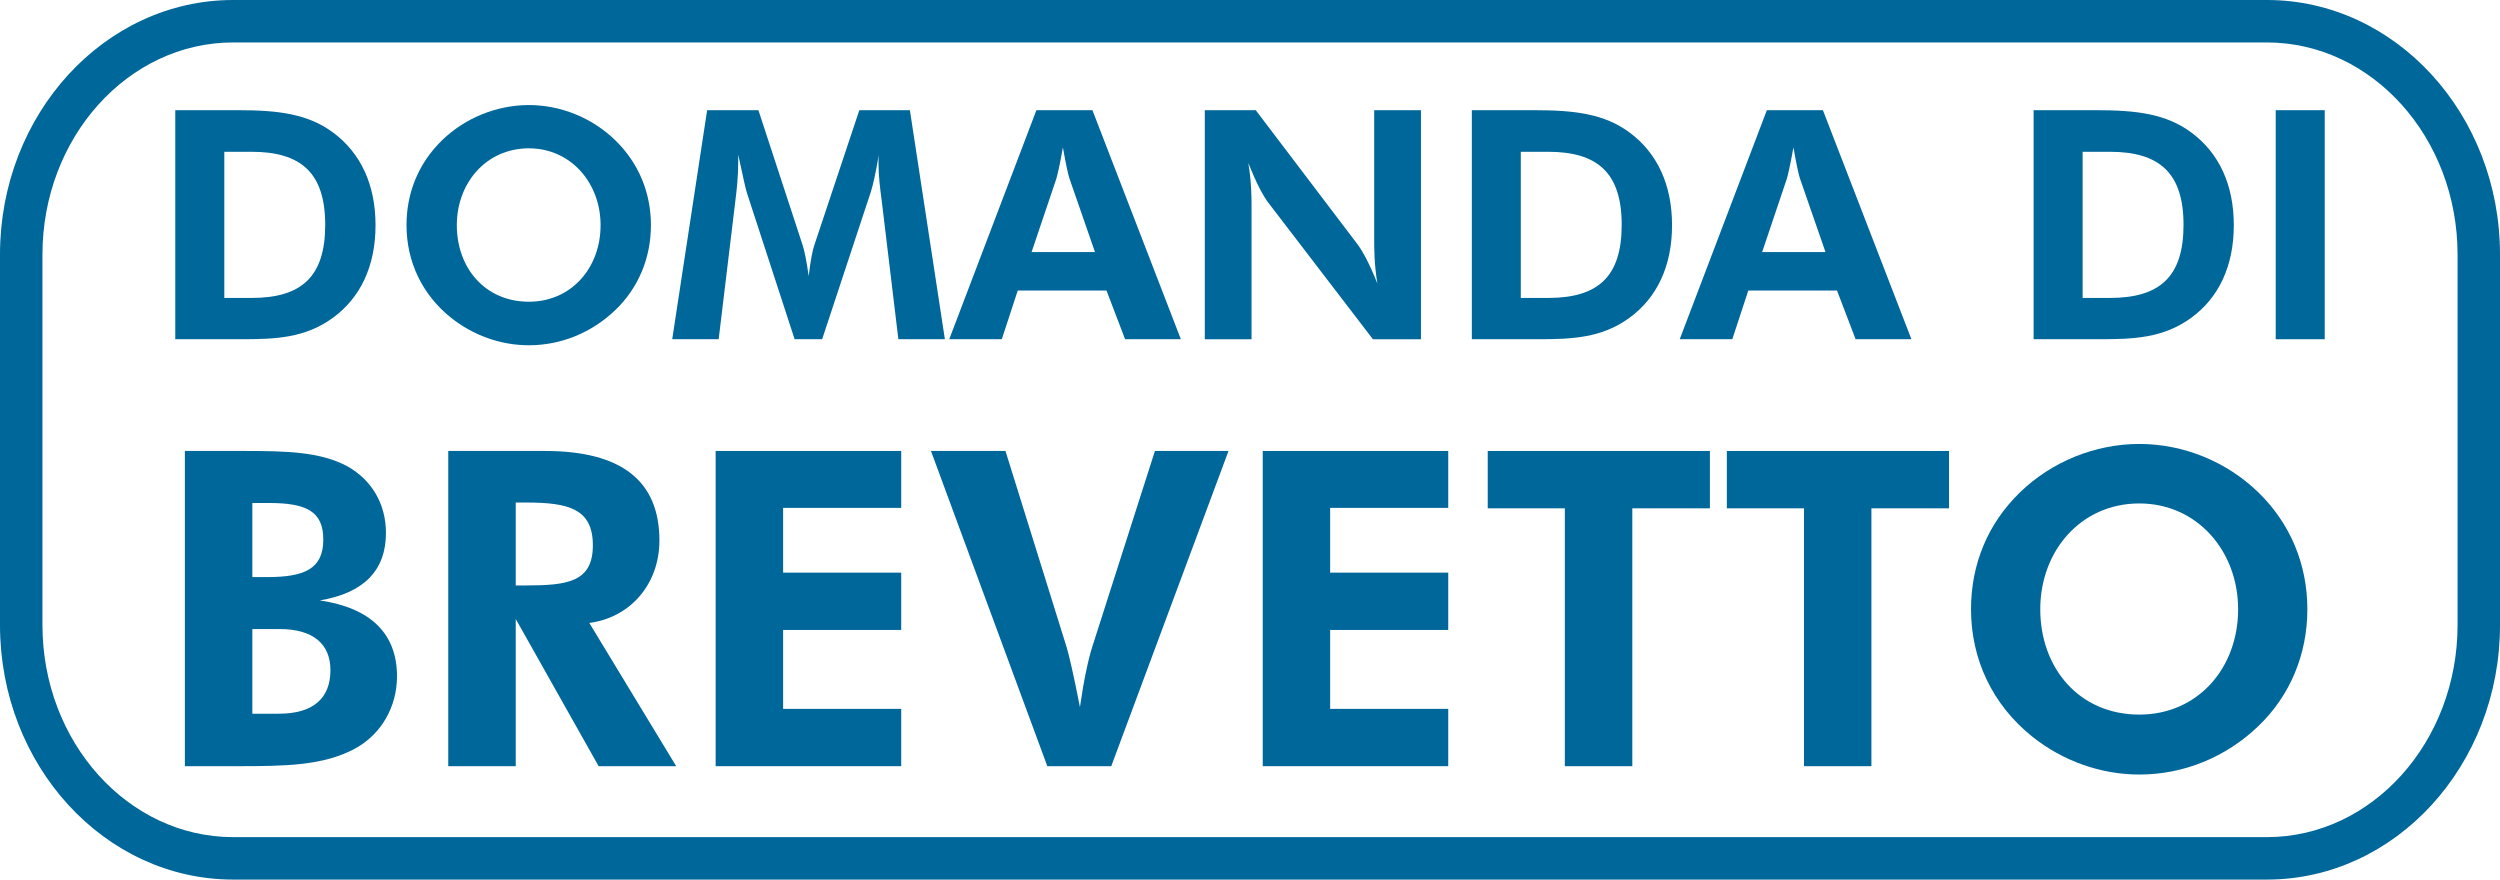
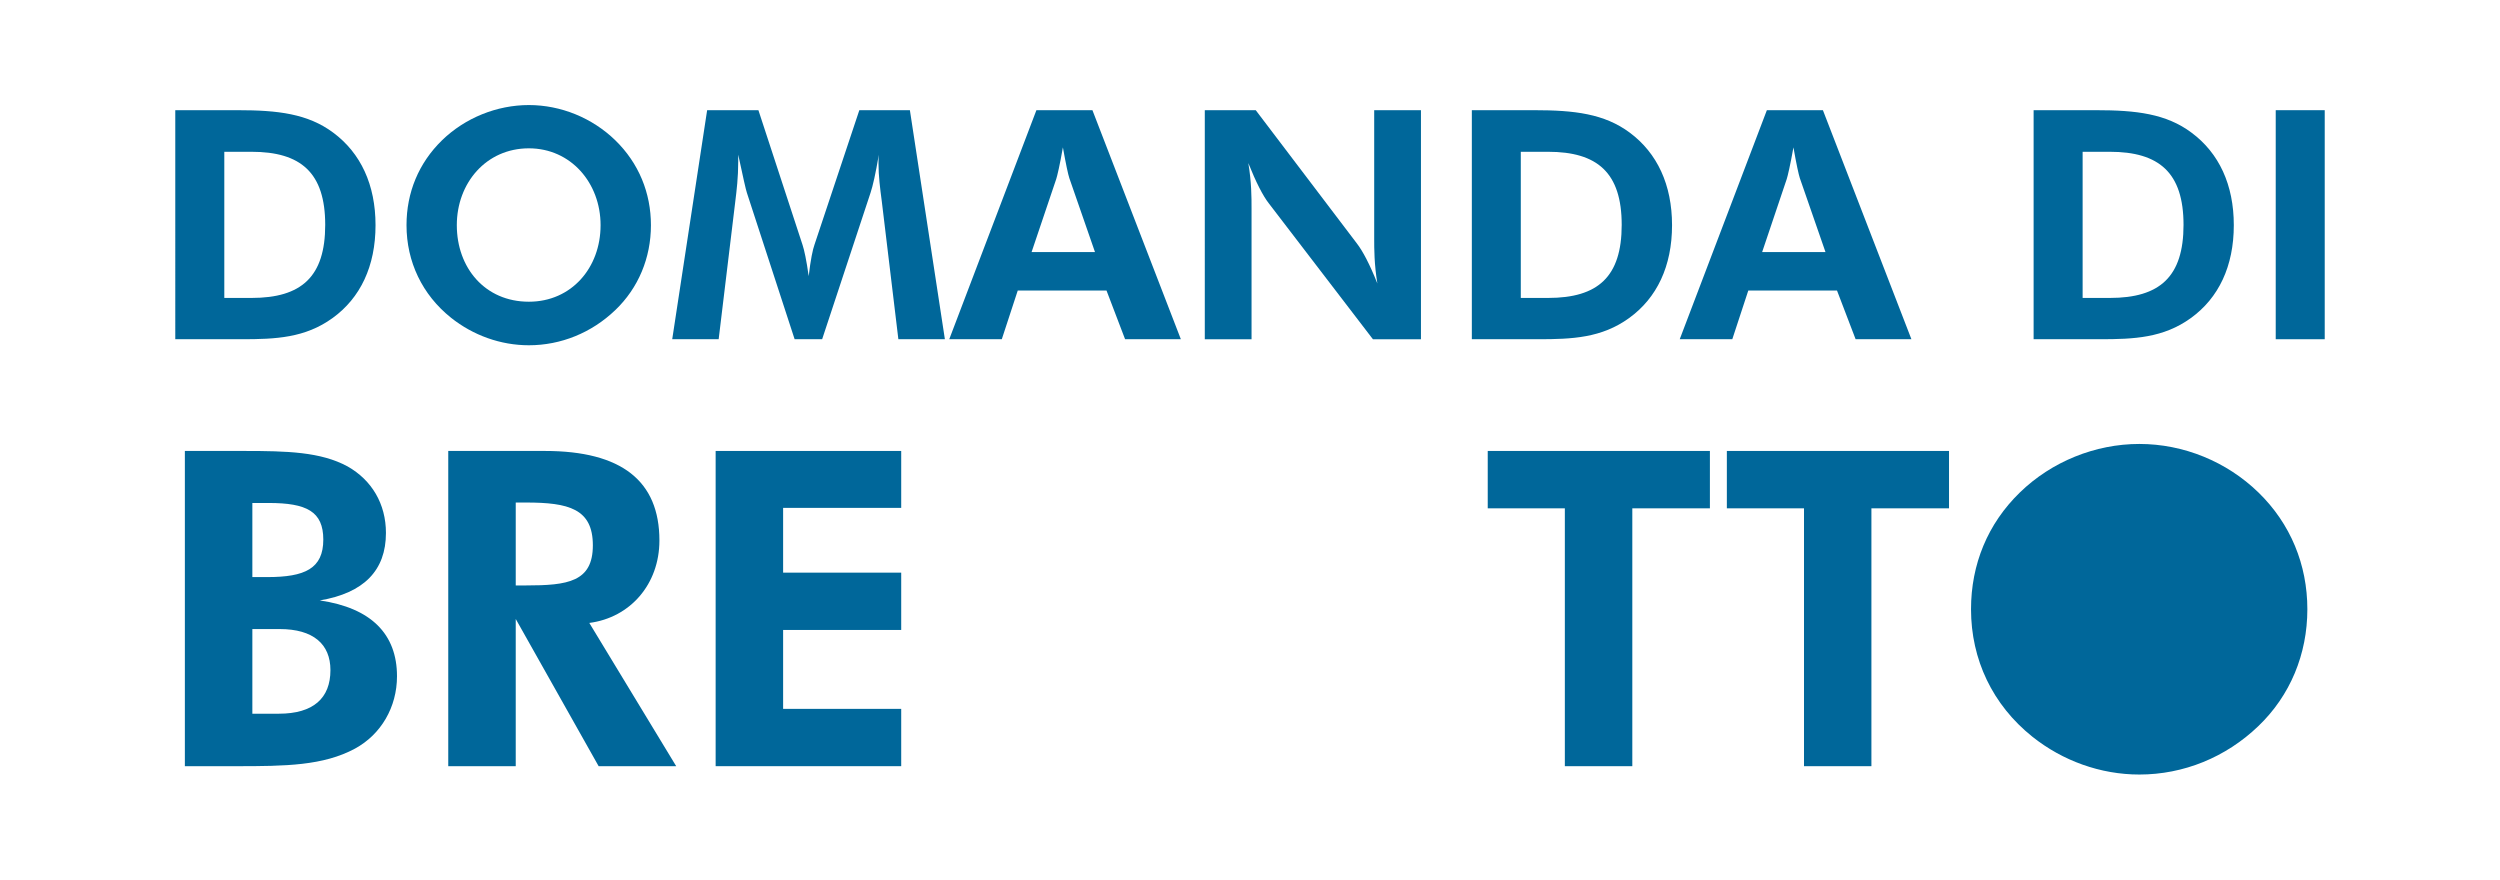
<svg xmlns="http://www.w3.org/2000/svg" id="Ebene_1" version="1.1" viewBox="0 0 241.703 85.039">
  <defs>
    <style>
      .st0 {
        fill: #00679a;
      }
    </style>
  </defs>
-   <path class="st0" d="M219.162,85.039H22.543c-12.43,0-22.543-11.039-22.543-24.607V24.609C0,11.04,10.113,0,22.543,0h196.62c12.429,0,22.541,11.04,22.541,24.609v35.823c0,13.568-10.112,24.607-22.541,24.607ZM22.543,4.104C12.376,4.104,4.104,13.302,4.104,24.609v35.823c0,11.306,8.271,20.503,18.439,20.503h196.62c10.166,0,18.437-9.197,18.437-20.503V24.609c0-11.307-8.27-20.505-18.437-20.505H22.543Z" />
  <path class="st0" d="M16.947,10.653h6.039c3.874,0,6.777.343,9.228,2.17,2.667,1.978,4.092,5.05,4.092,8.948,0,3.962-1.462,7.034-4.155,8.98-2.661,1.922-5.484,2.046-8.793,2.046h-6.412V10.653ZM24.315,28.805c4.833,0,7.127-2.046,7.127-7.064,0-5.05-2.357-7.066-7.127-7.066h-2.629v14.13h2.629Z" />
  <path class="st0" d="M59.487,29.98c-2.288,2.196-5.261,3.401-8.357,3.401-2.723,0-5.386-.956-7.525-2.661-2.786-2.227-4.303-5.417-4.303-8.948,0-3.158,1.176-6.006,3.433-8.208,2.227-2.164,5.299-3.407,8.396-3.407,3.096,0,6.131,1.242,8.357,3.407,2.263,2.203,3.445,5.08,3.445,8.208,0,3.158-1.211,6.07-3.445,8.208ZM58.065,21.771c0-4.09-2.88-7.431-6.934-7.431-4.117,0-6.966,3.341-6.966,7.431,0,4.116,2.718,7.399,6.966,7.399,4.122,0,6.934-3.283,6.934-7.399Z" />
  <path class="st0" d="M68.367,10.653h4.957l4.272,13.04c.155.461.373,1.455.59,3.004.18-1.579.398-2.599.56-3.042l4.335-13.002h4.888l3.383,22.144h-4.497l-1.604-13.345c-.16-1.212-.317-2.421-.317-3.657,0-.281,0-.559.031-.84-.305,1.828-.591,3.066-.802,3.687l-4.677,14.154h-2.661l-4.614-14.154c-.099-.278-.373-1.517-.839-3.687v.653c0,1.579-.156,2.818-.281,3.844l-1.61,13.345h-4.49l3.376-22.144Z" />
  <path class="st0" d="M100.2,10.653h5.417l8.55,22.144h-5.392l-1.796-4.707h-8.582l-1.542,4.707h-5.08l8.426-22.144ZM103.384,17.22c-.123-.373-.336-1.369-.622-2.972-.304,1.759-.553,2.784-.645,3.064l-2.382,7.058h6.13l-2.481-7.15Z" />
  <path class="st0" d="M116.481,10.653h4.925l9.78,12.886c.554.713,1.245,2.014,1.979,3.868-.306-1.886-.306-3.309-.306-4.367v-12.387h4.521v22.144h-4.645l-10.062-13.134c-.559-.709-1.243-2.04-1.984-3.898.312,1.858.312,3.312.312,4.397v12.635h-4.52V10.653Z" />
  <path class="st0" d="M142.3,10.653h6.037c3.868,0,6.777.343,9.228,2.17,2.663,1.978,4.09,5.05,4.09,8.948,0,3.962-1.459,7.034-4.152,8.98-2.661,1.922-5.485,2.046-8.793,2.046h-6.411V10.653ZM149.669,28.805c4.831,0,7.119-2.046,7.119-7.064,0-5.05-2.351-7.066-7.119-7.066h-2.637v14.13h2.637Z" />
  <path class="st0" d="M170.822,10.653h5.419l8.557,22.144h-5.395l-1.799-4.707h-8.577l-1.547,4.707h-5.082l8.425-22.144ZM174.009,17.22c-.12-.373-.337-1.369-.617-2.972-.313,1.759-.557,2.784-.649,3.064l-2.377,7.058h6.124l-2.481-7.15Z" />
  <path class="st0" d="M196.613,10.653h6.036c3.876,0,6.785.343,9.226,2.17,2.669,1.978,4.092,5.05,4.092,8.948,0,3.962-1.459,7.034-4.152,8.98-2.661,1.922-5.487,2.046-8.794,2.046h-6.409V10.653ZM203.98,28.805c4.834,0,7.126-2.046,7.126-7.064,0-5.05-2.357-7.066-7.126-7.066h-2.629v14.13h2.629Z" />
  <path class="st0" d="M220.02,10.653h4.737v22.144h-4.737V10.653Z" />
  <path class="st0" d="M17.874,43.599h5.721c4.173,0,7.407.086,10.006,1.493,2.344,1.325,3.712,3.625,3.712,6.435,0,3.625-2.133,5.804-6.394,6.523,4.95.722,7.463,3.24,7.463,7.333,0,2.984-1.542,5.621-4.055,6.99-3.071,1.659-6.729,1.703-11.46,1.703h-4.994v-30.477ZM25.853,55.793c3.618,0,5.404-.814,5.404-3.625,0-2.723-1.616-3.539-5.28-3.539h-1.579v7.164h1.455ZM26.959,69.002c3.328,0,4.988-1.493,4.988-4.216,0-2.513-1.66-3.968-4.907-3.968h-2.642v8.184h2.561Z" />
  <path class="st0" d="M57.877,74.076l-8.015-14.234v14.234h-6.524v-30.477h9.339c7.419,0,11.076,2.898,11.076,8.655,0,4.216-2.811,7.457-6.778,7.972l8.401,13.85h-7.499ZM50.844,56.601c4.048,0,6.474-.341,6.474-3.88,0-3.539-2.345-4.136-6.474-4.136h-.982v8.016h.982Z" />
  <path class="st0" d="M69.189,43.599h17.941v5.503h-11.417v6.262h11.417v5.541h-11.417v7.629h11.417v5.541h-17.941v-30.477Z" />
-   <path class="st0" d="M90.008,43.599h7.201l5.926,19.01c.168.553.64,2.475,1.275,5.758.386-2.685.815-4.687,1.237-5.97l6.014-18.798h7.114l-11.337,30.477h-6.181l-11.25-30.477Z" />
-   <path class="st0" d="M122.083,43.599h17.934v5.503h-11.417v6.262h11.417v5.541h-11.417v7.629h11.417v5.541h-17.934v-30.477Z" />
  <path class="st0" d="M157.814,74.076h-6.523v-24.93h-7.455v-5.547h21.479v5.547h-7.501v24.93Z" />
  <path class="st0" d="M180.93,74.076h-6.517v-24.93h-7.459v-5.547h21.479v5.547h-7.503v24.93Z" />
-   <path class="st0" d="M218.345,70.196c-3.146,3.026-7.239,4.687-11.511,4.687-3.743,0-7.411-1.319-10.349-3.663-3.836-3.07-5.924-7.455-5.924-12.318,0-4.345,1.615-8.271,4.726-11.293,3.07-2.984,7.29-4.687,11.547-4.687,4.272,0,8.441,1.703,11.511,4.687,3.11,3.022,4.733,6.99,4.733,11.293,0,4.349-1.663,8.353-4.733,11.294ZM216.385,58.901c0-5.627-3.968-10.228-9.551-10.228-5.663,0-9.579,4.601-9.579,10.228,0,5.673,3.748,10.186,9.579,10.186,5.671,0,9.551-4.513,9.551-10.186Z" />
+   <path class="st0" d="M218.345,70.196c-3.146,3.026-7.239,4.687-11.511,4.687-3.743,0-7.411-1.319-10.349-3.663-3.836-3.07-5.924-7.455-5.924-12.318,0-4.345,1.615-8.271,4.726-11.293,3.07-2.984,7.29-4.687,11.547-4.687,4.272,0,8.441,1.703,11.511,4.687,3.11,3.022,4.733,6.99,4.733,11.293,0,4.349-1.663,8.353-4.733,11.294ZM216.385,58.901Z" />
</svg>